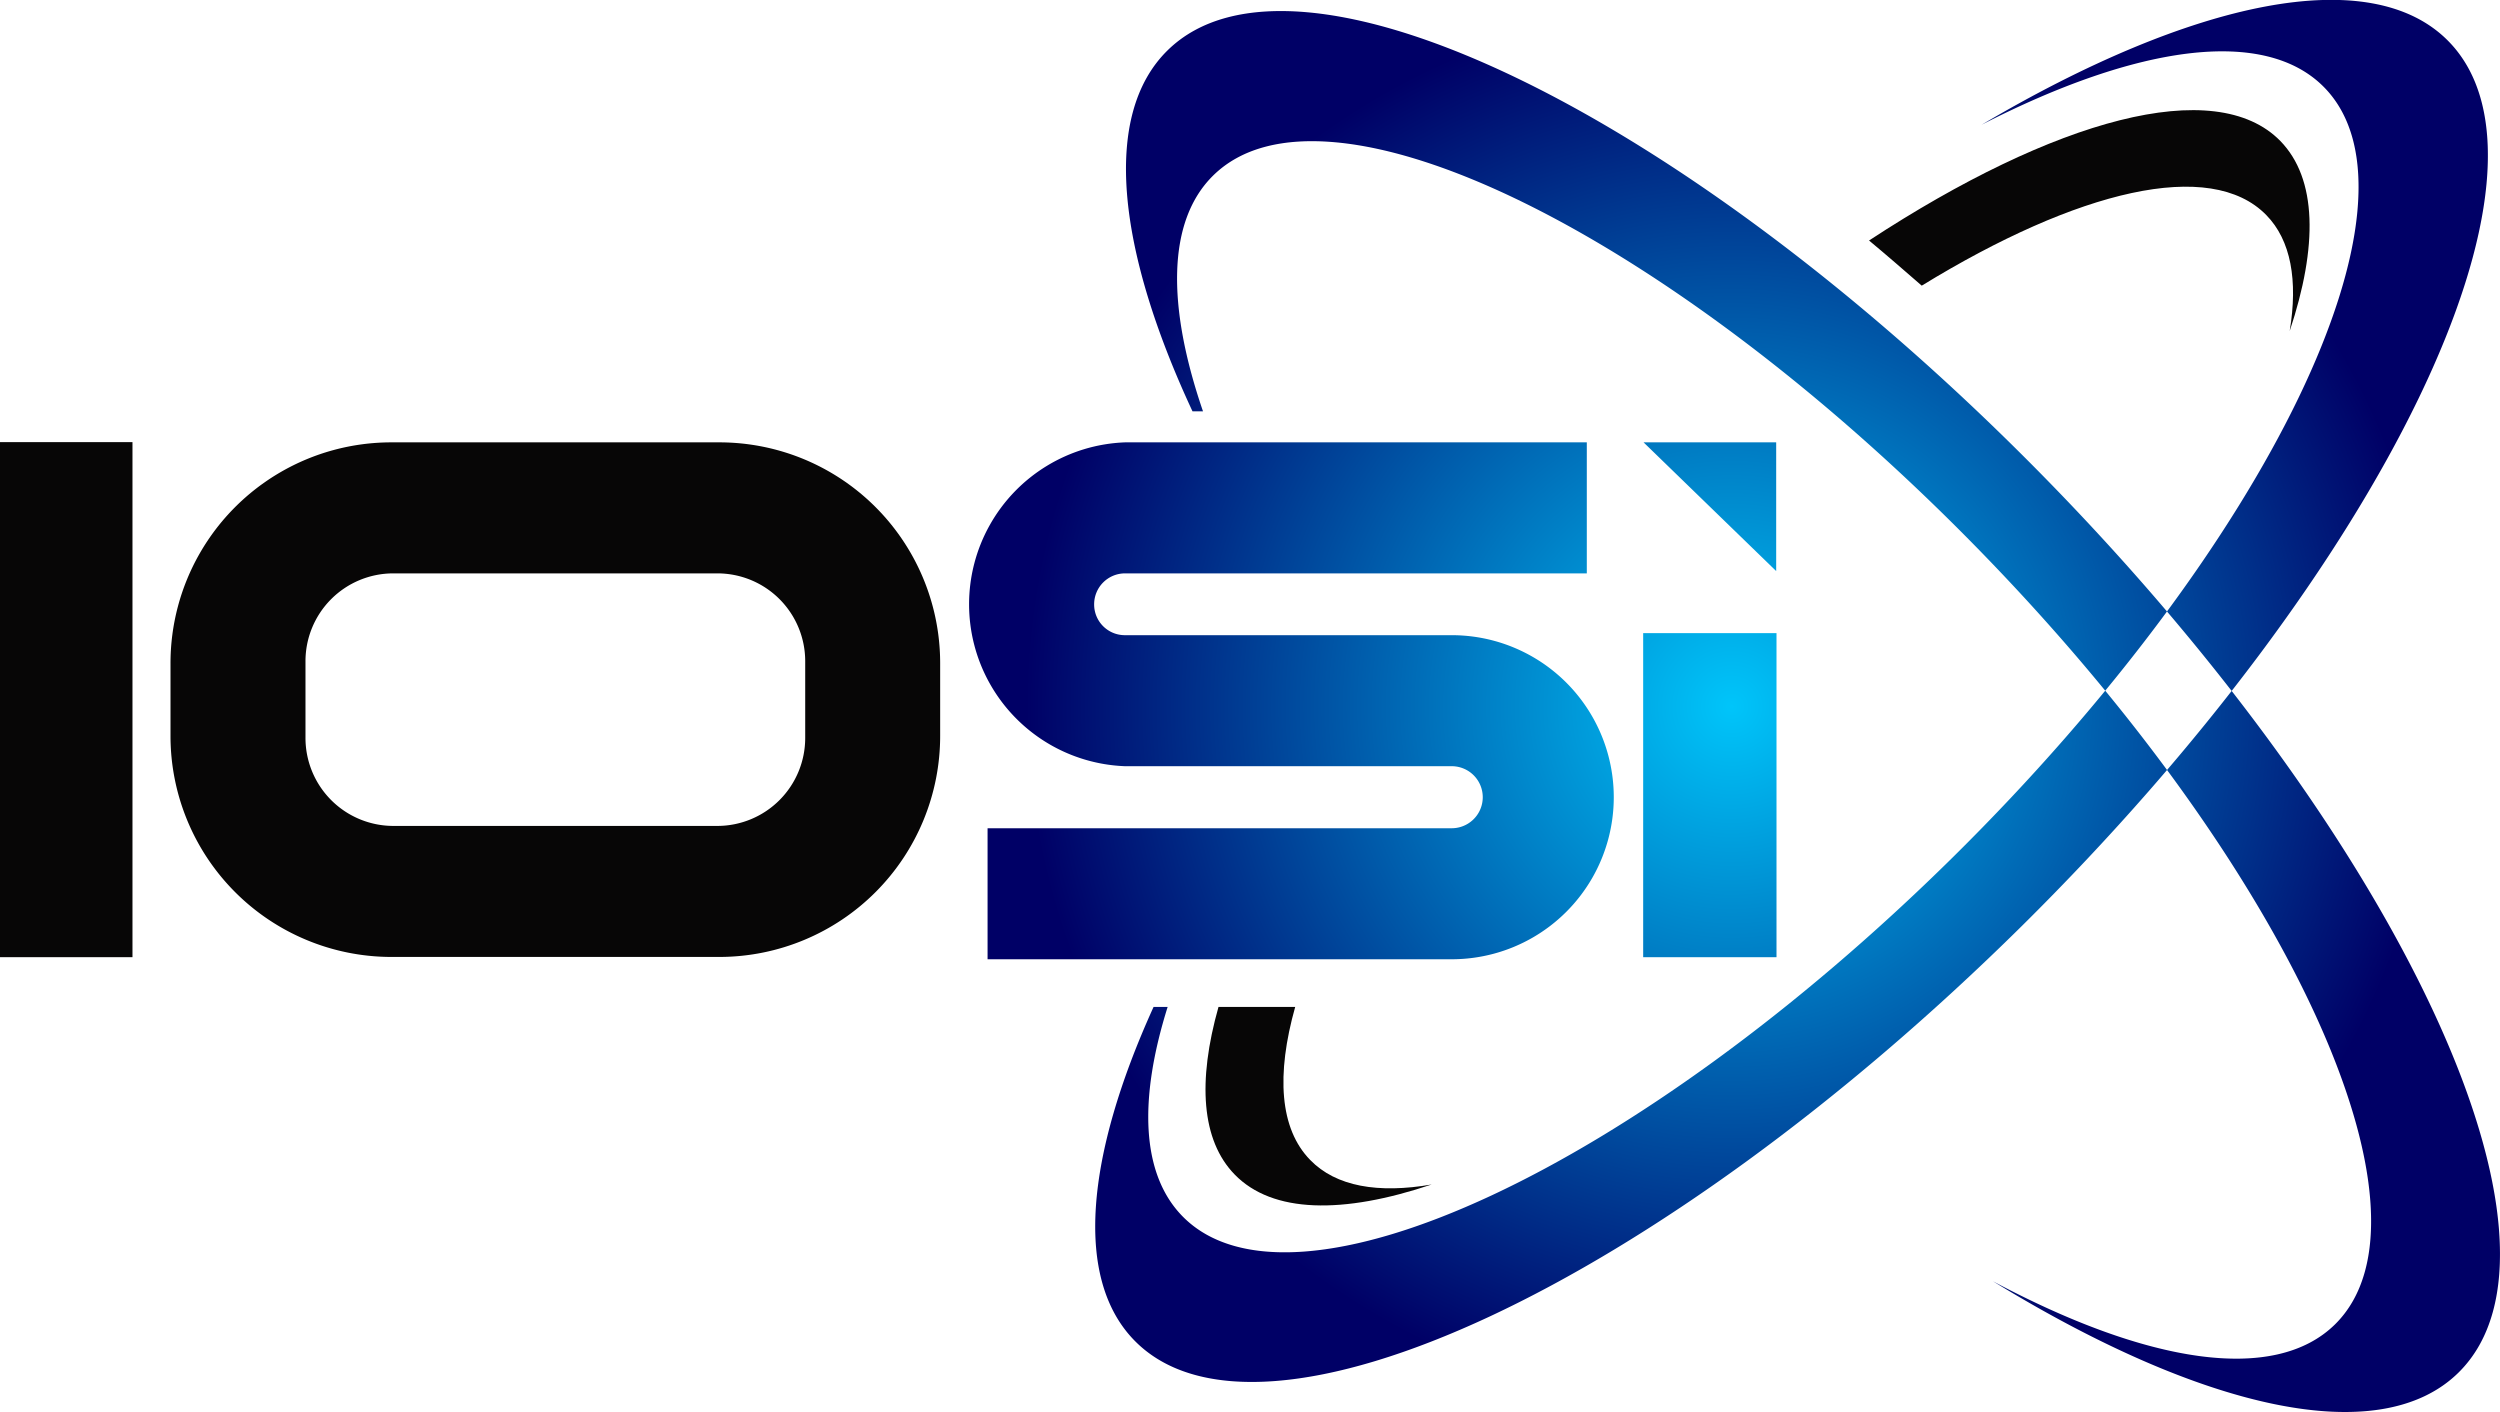
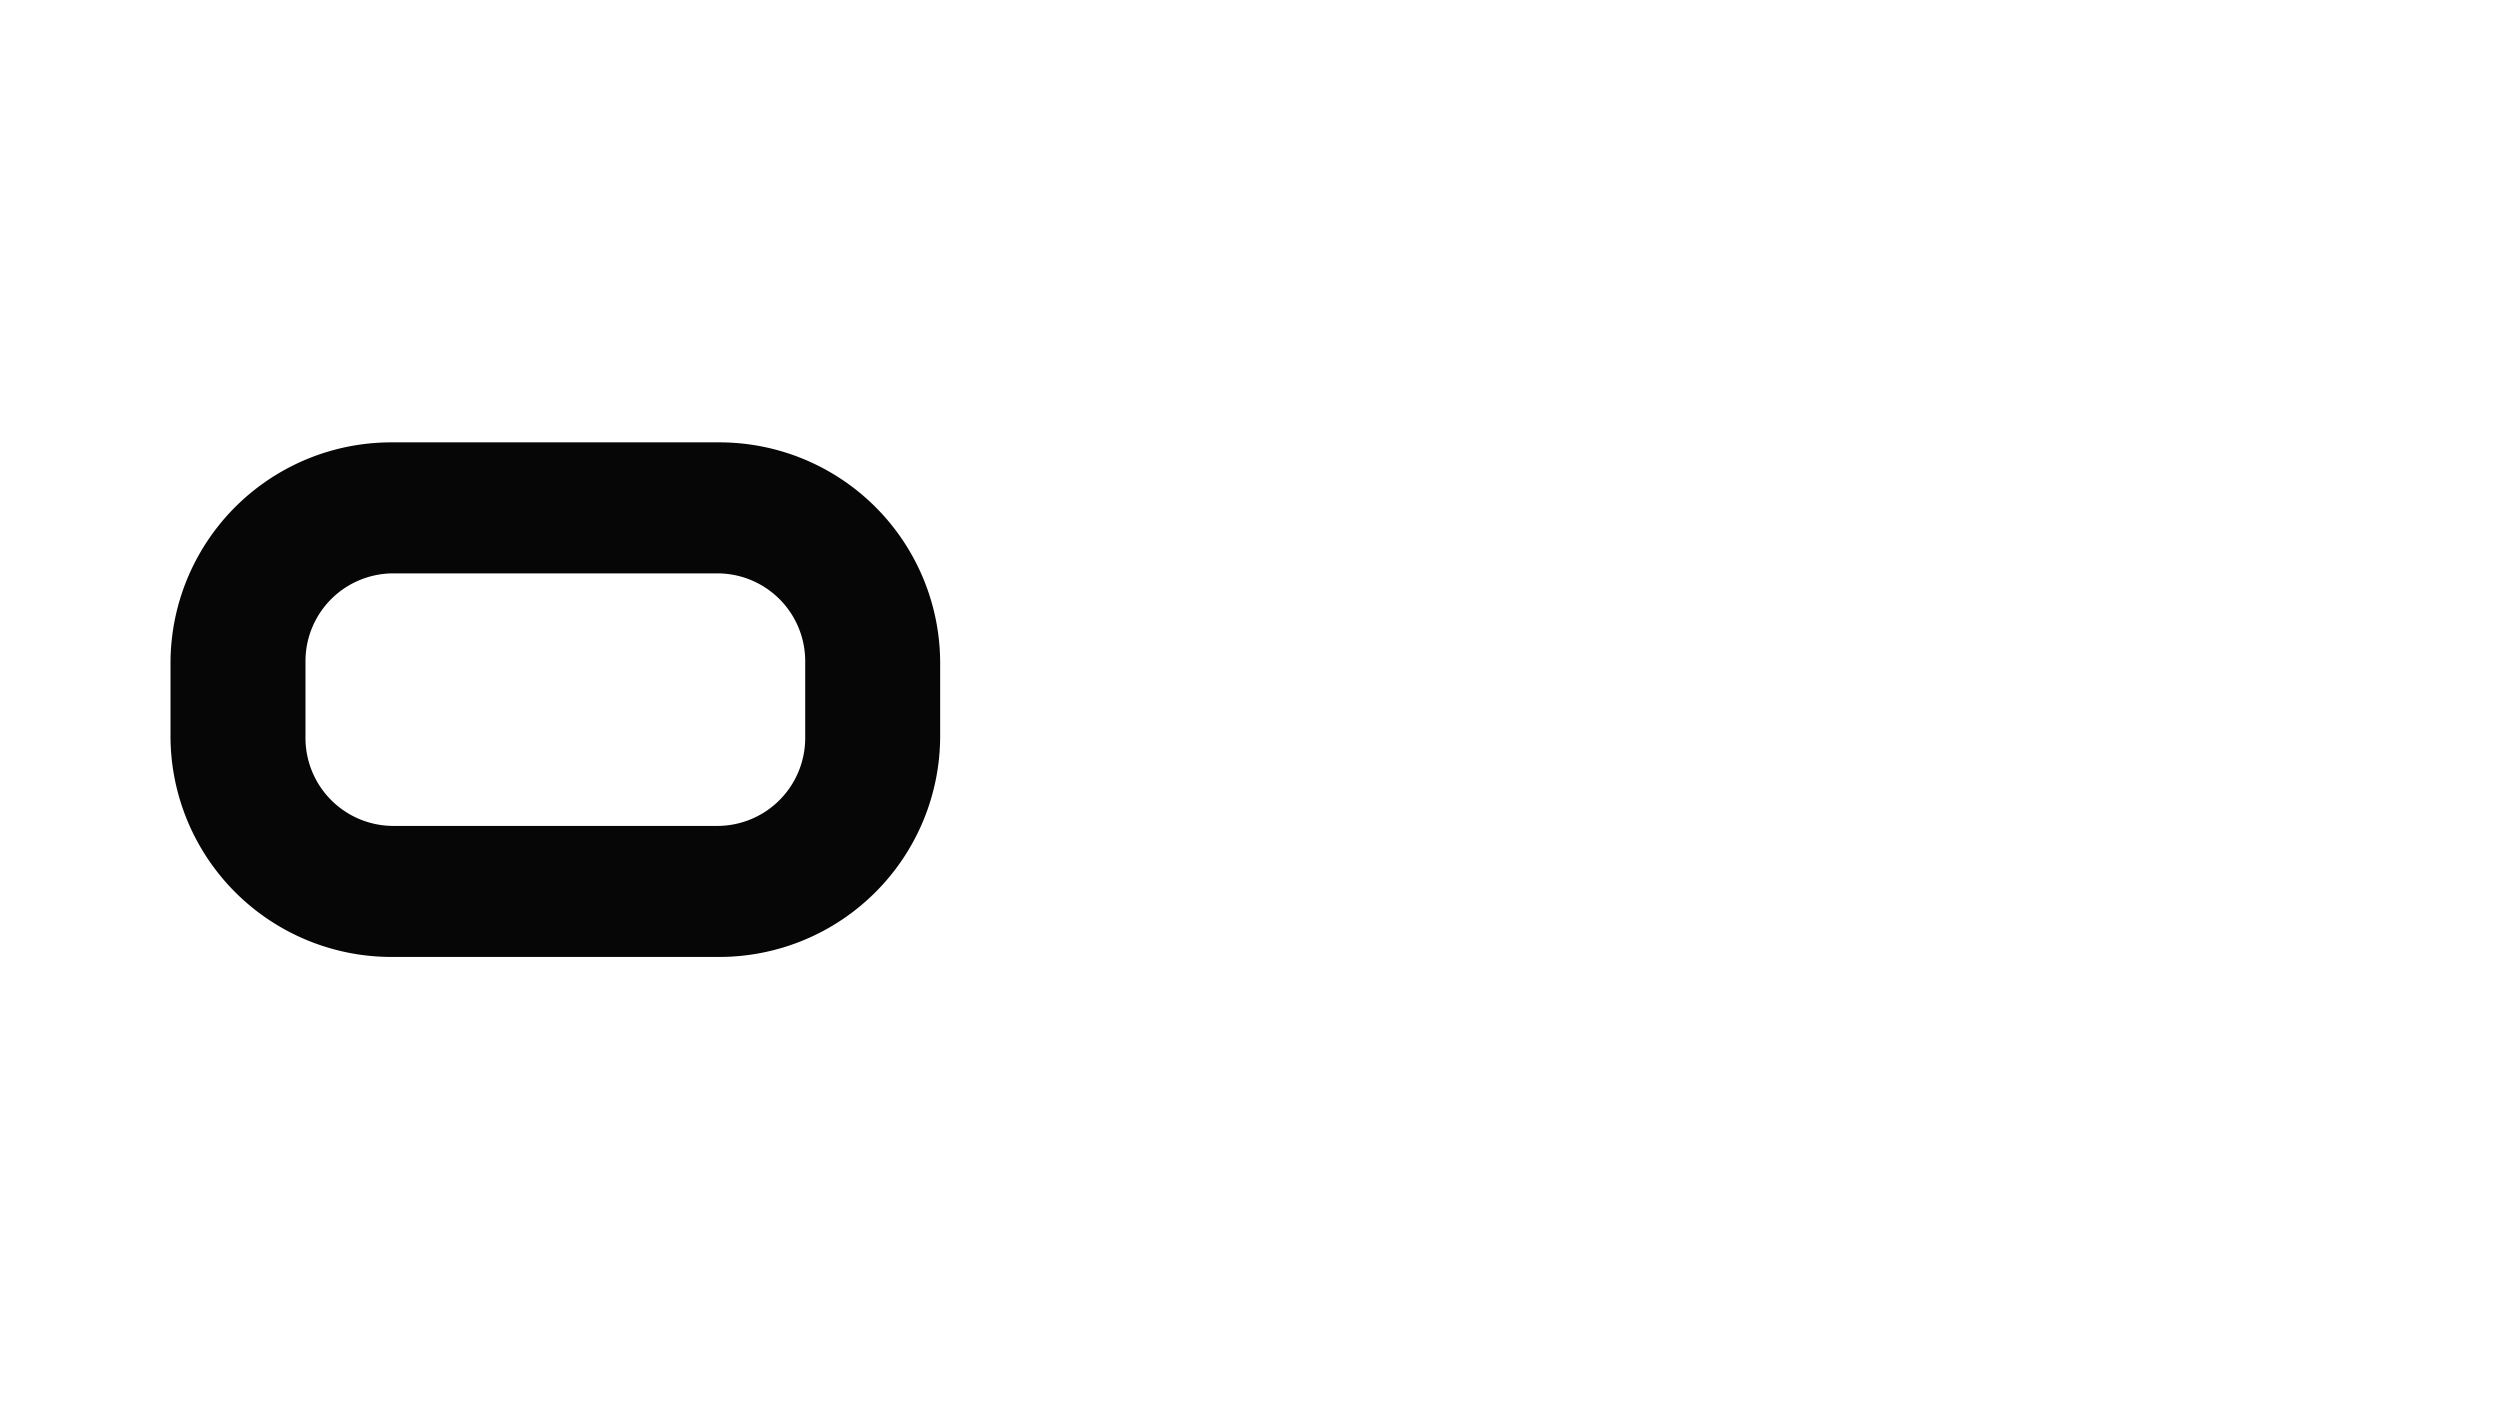
<svg xmlns="http://www.w3.org/2000/svg" id="IOSiX" width="108" height="61" viewBox="0 0 108 61">
  <defs>
    <style>
      .cls-1 {
        fill: #070606;
      }

      .cls-1, .cls-2 {
        fill-rule: evenodd;
      }

      .cls-2 {
        fill: url(#radial-gradient);
      }
    </style>
    <radialGradient id="radial-gradient" cx="251.813" cy="8788.5" r="30.5" gradientUnits="userSpaceOnUse">
      <stop offset="0" stop-color="#00c5fa" />
      <stop offset="1.75" stop-color="#006" />
    </radialGradient>
  </defs>
-   <path class="cls-1" d="M177,8777.1h5.723v22.25H177V8777.1Z" transform="translate(-177 -8758)" />
  <path class="cls-1" d="M193.881,8777.11H208.1a9.54,9.54,0,0,1,9.515,9.57v3.09a9.547,9.547,0,0,1-9.515,9.57H193.881a9.546,9.546,0,0,1-9.515-9.57v-3.09A9.54,9.54,0,0,1,193.881,8777.11Zm0.1,5.66H208a3.794,3.794,0,0,1,3.785,3.81v3.29a3.8,3.8,0,0,1-3.785,3.81H193.983a3.8,3.8,0,0,1-3.786-3.81v-3.29A3.794,3.794,0,0,1,193.983,8782.77Z" transform="translate(-177 -8758)" />
-   <path class="cls-1" d="M275.915,8772.3c0.36-2.18.057-3.92-1.012-5.01-2.411-2.47-8.143-1.08-14.884,3.05-0.76-.66-1.518-1.32-2.276-1.95,8.012-5.25,14.957-7.17,17.767-4.3C277.1,8765.72,277.139,8768.63,275.915,8772.3Zm-42.963,29.2c-0.824,2.93-.672,5.26.648,6.61,1.115,1.15,2.942,1.46,5.249,1.06-3.835,1.29-6.874,1.25-8.51-.43-1.443-1.48-1.606-4.03-.7-7.24h3.314Z" transform="translate(-177 -8758)" />
-   <path class="cls-2" d="M247.985,8785.35h5.76v14h-5.76v-14Zm0.017-8.24h5.729v5.56Zm-23.735,7a1.326,1.326,0,0,0,1.33,1.33h14.118a7,7,0,0,1,0,14H219.663v-5.66h20.052a1.34,1.34,0,0,0,0-2.68H225.6a7,7,0,0,1,0-13.99h19.95v5.66H225.6A1.335,1.335,0,0,0,224.267,8784.11Zm58.946,33.18c-3.42,3.38-11.123,1.58-20.118-3.94,6.633,3.54,12.156,4.45,14.781,1.86,4.861-4.8-2.05-19.81-15.436-33.51s-28.177-20.92-33.038-16.11c-1.981,1.96-2,5.61-.432,10.18h-0.454c-3.279-7.04-3.9-12.8-1.091-15.58,5.587-5.53,22.6,2.78,38.01,18.55S288.8,8811.77,283.213,8817.29Zm-18.887-19.27c-15.677,15.49-32.833,23.5-38.318,17.89-2.609-2.67-2.106-7.95.826-14.41h0.608c-1.258,4.01-1.141,7.22.638,9.04,4.773,4.88,19.684-2.07,33.307-15.53s20.8-28.34,16.024-33.23c-2.577-2.64-8.113-1.82-14.805,1.61,9.088-5.37,16.819-7.04,20.176-3.6C288.267,8765.41,280,8782.52,264.326,8798.02Z" transform="translate(-177 -8758)" />
</svg>